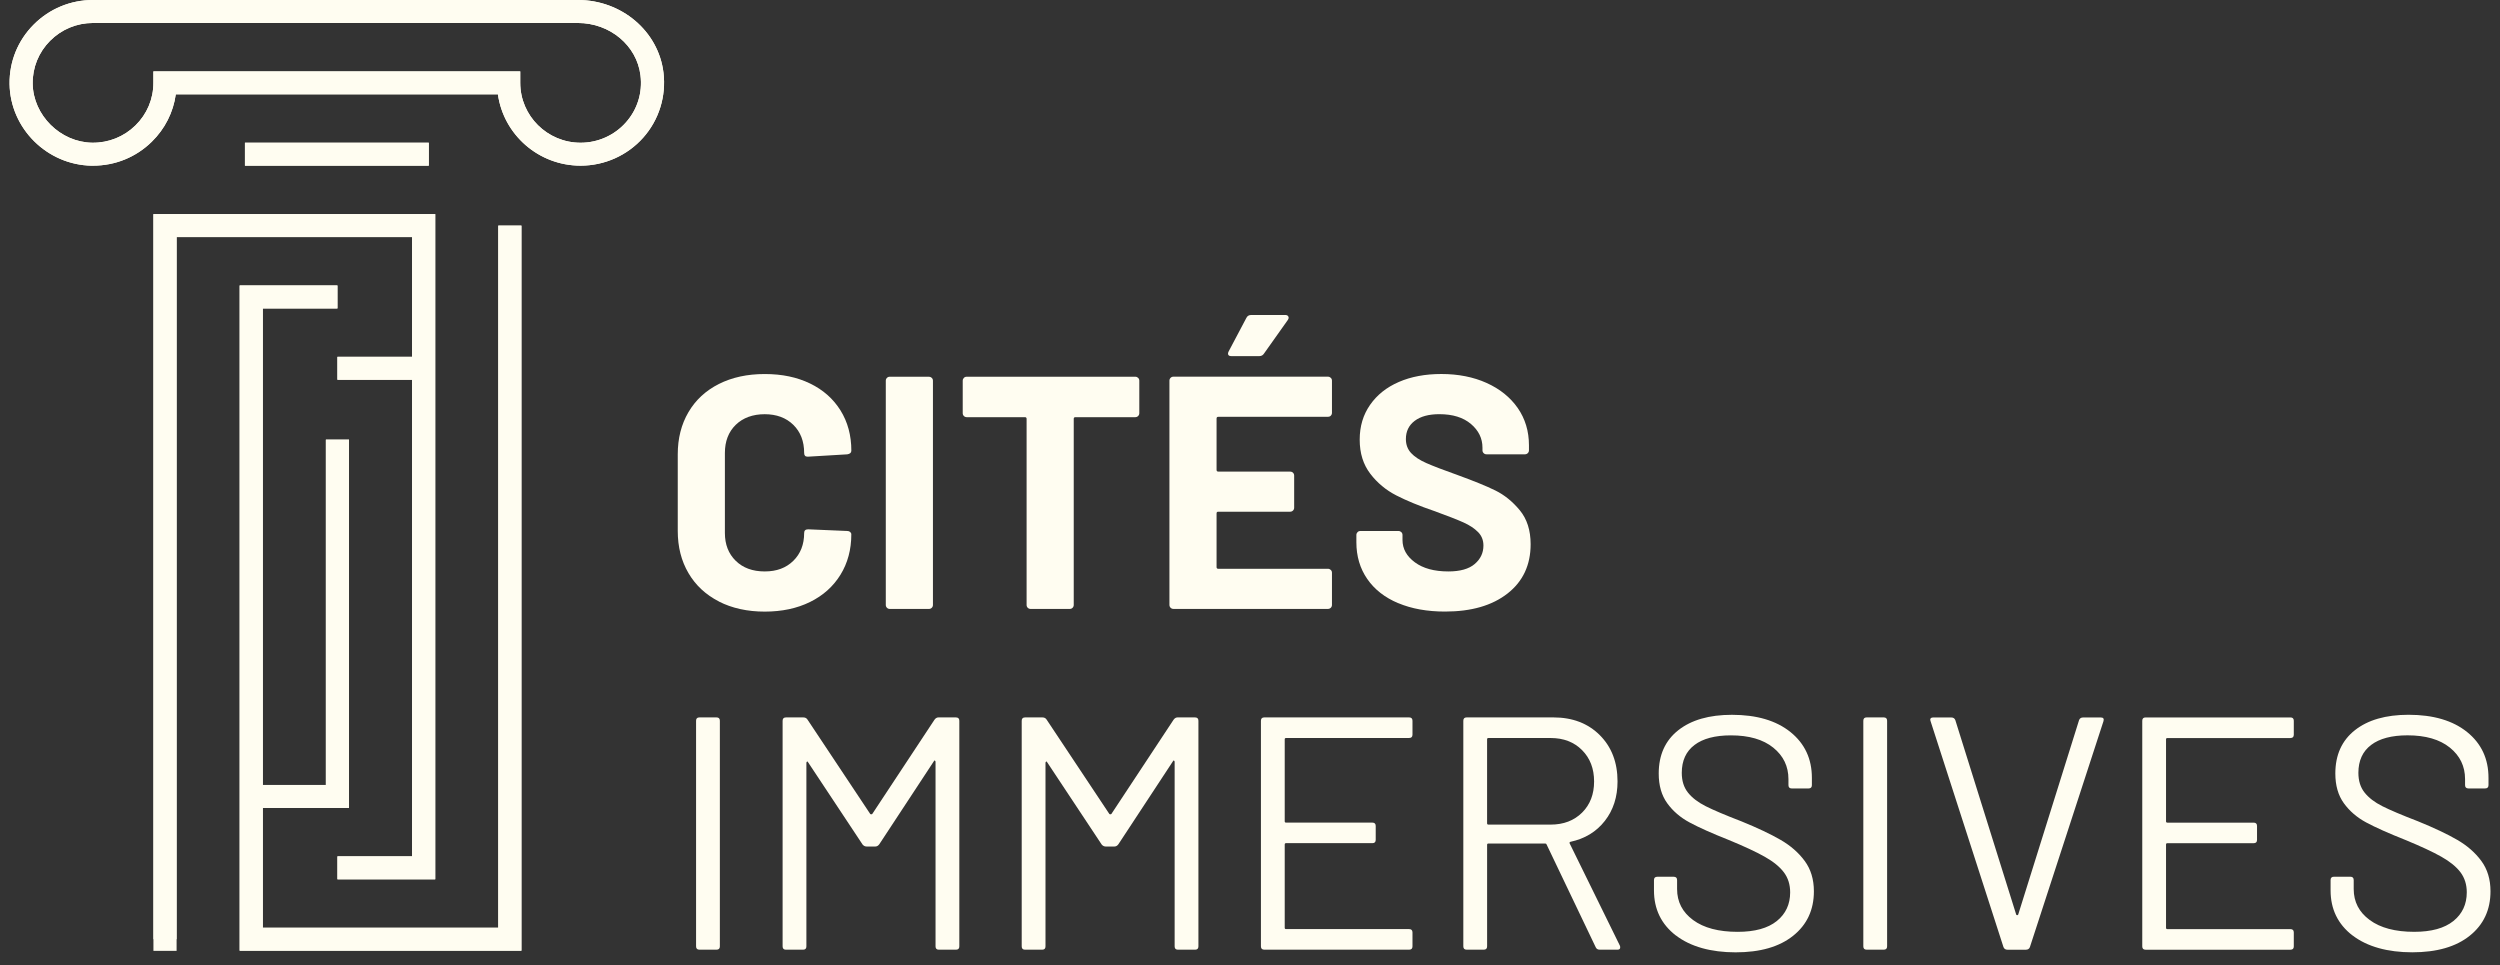
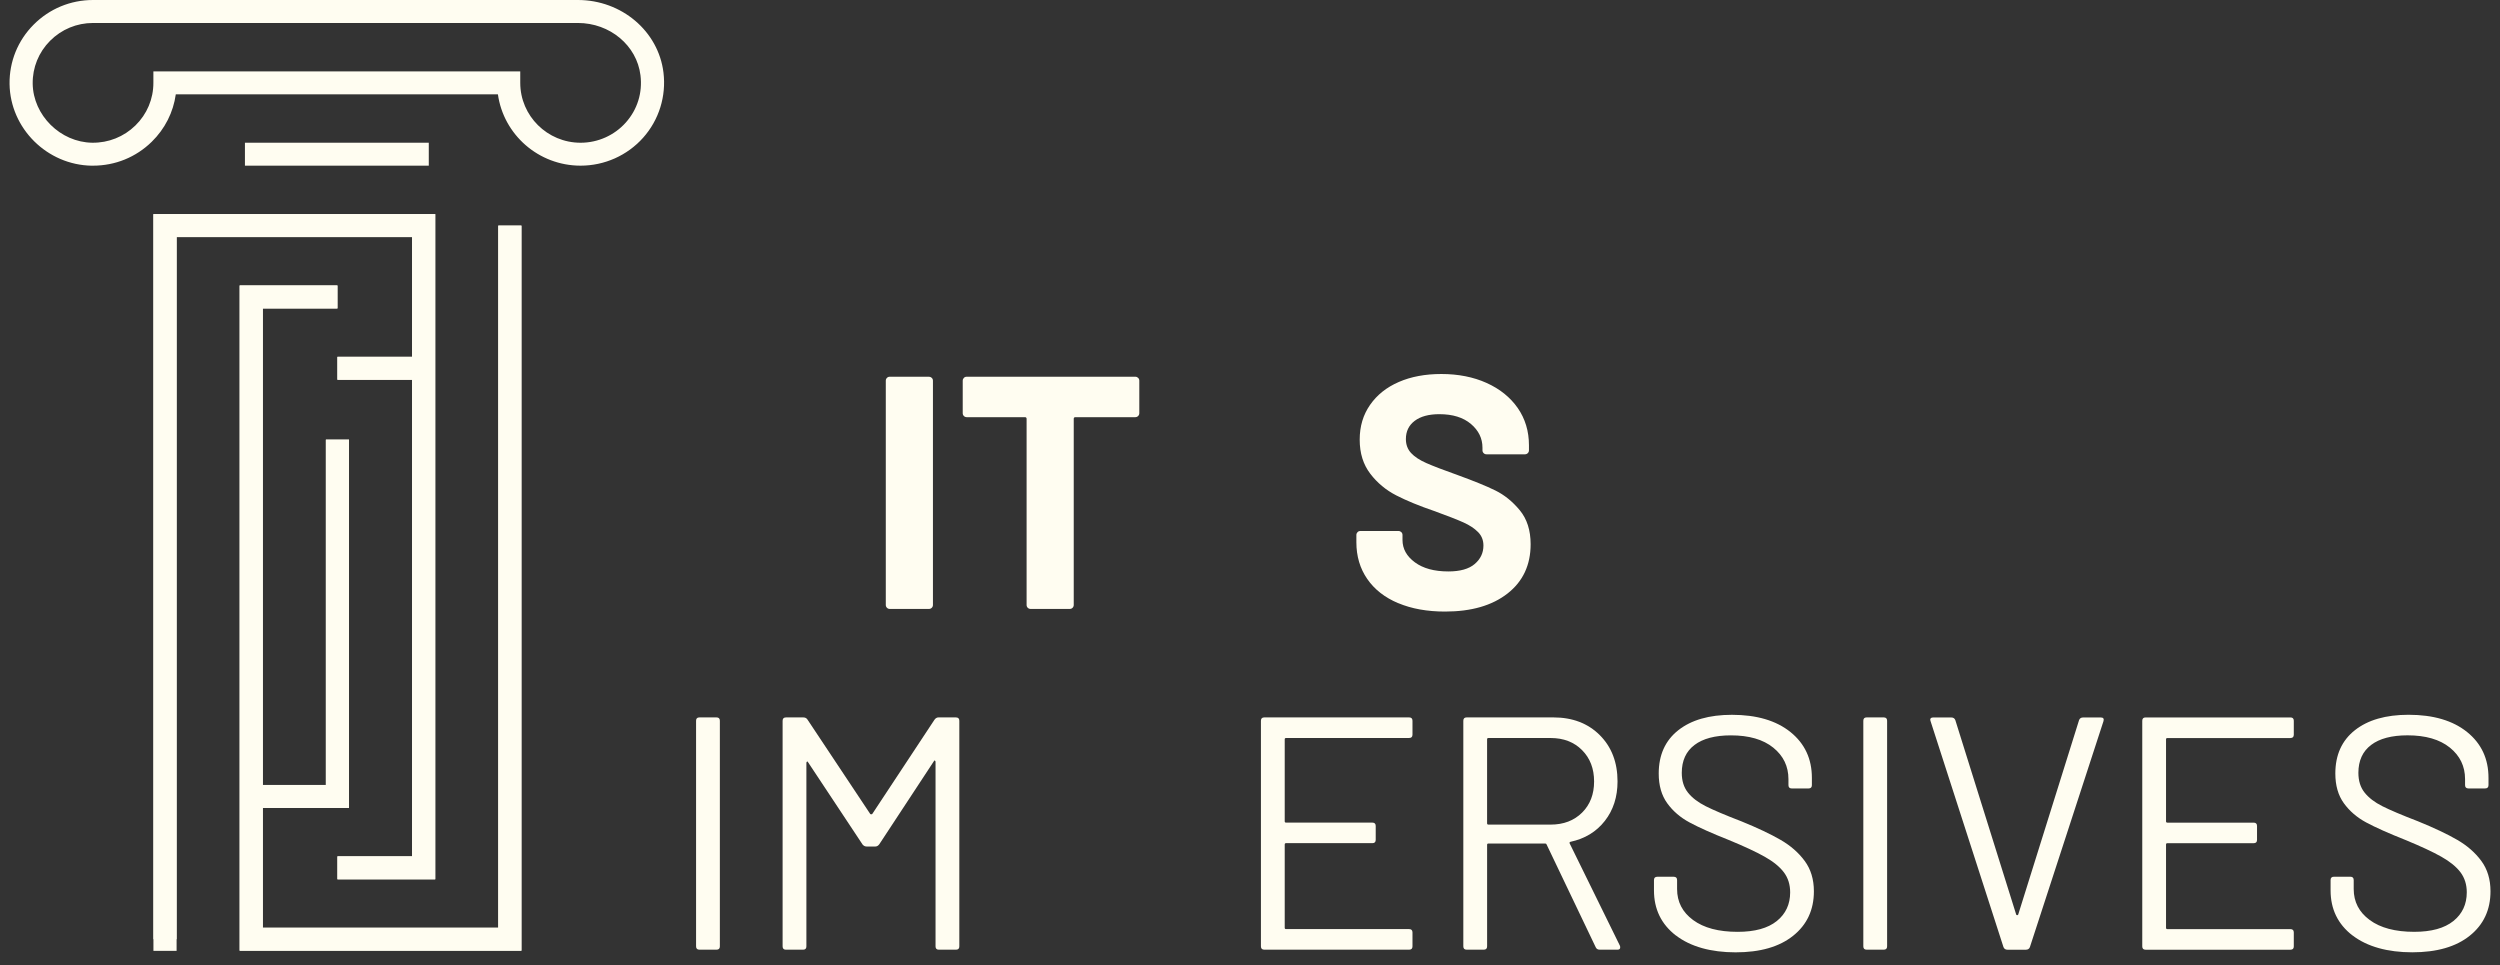
<svg xmlns="http://www.w3.org/2000/svg" width="158" height="61" viewBox="0 0 158 61" fill="none">
  <rect x="0" y="0" width="158" height="61" fill="#333333" stroke="none" />
  <g clip-path="url(#clip0_3049_5748)">
-     <path d="M45.434 38.012C44.602 37.586 43.961 36.989 43.51 36.219C43.059 35.451 42.834 34.562 42.834 33.556V28.712C42.834 27.706 43.059 26.817 43.51 26.049C43.961 25.28 44.602 24.687 45.434 24.267C46.266 23.848 47.23 23.639 48.33 23.639C49.431 23.639 50.37 23.838 51.194 24.236C52.018 24.634 52.659 25.201 53.118 25.935C53.575 26.668 53.805 27.518 53.805 28.483C53.805 28.608 53.721 28.686 53.55 28.714L51.077 28.861H51.035C50.894 28.861 50.823 28.785 50.823 28.63C50.823 27.89 50.593 27.295 50.136 26.848C49.679 26.401 49.075 26.178 48.329 26.178C47.583 26.178 46.959 26.402 46.5 26.848C46.042 27.295 45.813 27.89 45.813 28.63V33.683C45.813 34.411 46.042 34.998 46.5 35.445C46.957 35.892 47.567 36.115 48.329 36.115C49.09 36.115 49.679 35.892 50.136 35.445C50.593 34.998 50.823 34.411 50.823 33.683C50.823 33.53 50.907 33.453 51.077 33.453L53.55 33.558C53.621 33.558 53.682 33.579 53.73 33.621C53.778 33.663 53.803 33.713 53.803 33.768C53.803 34.733 53.574 35.586 53.117 36.326C52.659 37.068 52.018 37.64 51.193 38.046C50.368 38.452 49.413 38.654 48.329 38.654C47.244 38.654 46.264 38.441 45.432 38.015L45.434 38.012Z" fill="#FFFDF1" />
    <path d="M56.056 38.412C56.006 38.363 55.982 38.304 55.982 38.234V24.059C55.982 23.99 56.007 23.931 56.056 23.881C56.104 23.832 56.165 23.809 56.235 23.809H58.709C58.779 23.809 58.838 23.833 58.888 23.881C58.938 23.931 58.962 23.99 58.962 24.059V38.234C58.962 38.304 58.937 38.364 58.888 38.412C58.84 38.46 58.779 38.485 58.709 38.485H56.235C56.165 38.485 56.104 38.46 56.056 38.412Z" fill="#FFFDF1" />
    <path d="M71.93 23.881C71.98 23.931 72.004 23.99 72.004 24.059V26.114C72.004 26.183 71.978 26.244 71.93 26.292C71.882 26.34 71.821 26.365 71.751 26.365H67.966C67.896 26.365 67.86 26.4 67.86 26.47V38.234C67.86 38.304 67.835 38.364 67.787 38.412C67.738 38.46 67.677 38.485 67.607 38.485H65.134C65.064 38.485 65.003 38.46 64.954 38.412C64.904 38.363 64.881 38.304 64.881 38.234V26.47C64.881 26.4 64.845 26.365 64.775 26.365H61.097C61.026 26.365 60.965 26.34 60.917 26.292C60.867 26.242 60.844 26.183 60.844 26.114V24.059C60.844 23.99 60.869 23.931 60.917 23.881C60.965 23.832 61.026 23.809 61.097 23.809H71.751C71.821 23.809 71.88 23.833 71.93 23.881Z" fill="#FFFDF1" />
-     <path d="M84.107 26.271C84.057 26.32 83.997 26.343 83.927 26.343H76.993C76.923 26.343 76.887 26.379 76.887 26.449V29.698C76.887 29.768 76.922 29.804 76.993 29.804H81.538C81.608 29.804 81.669 29.828 81.717 29.876C81.767 29.926 81.791 29.985 81.791 30.055V32.089C81.791 32.158 81.766 32.219 81.717 32.267C81.667 32.316 81.608 32.34 81.538 32.34H76.993C76.923 32.34 76.887 32.375 76.887 32.445V35.842C76.887 35.911 76.922 35.947 76.993 35.947H83.927C83.997 35.947 84.057 35.972 84.107 36.02C84.156 36.069 84.18 36.128 84.18 36.198V38.232C84.18 38.301 84.155 38.362 84.107 38.41C84.058 38.458 83.997 38.483 83.927 38.483H74.161C74.091 38.483 74.03 38.458 73.982 38.41C73.932 38.36 73.908 38.301 73.908 38.232V24.057C73.908 23.987 73.933 23.928 73.982 23.879C74.03 23.829 74.091 23.806 74.161 23.806H83.927C83.997 23.806 84.057 23.831 84.107 23.879C84.156 23.928 84.18 23.987 84.18 24.057V26.091C84.18 26.161 84.155 26.221 84.107 26.269V26.271ZM77.629 22.424C77.6 22.368 77.607 22.298 77.649 22.213L78.769 20.095C78.826 19.97 78.932 19.906 79.086 19.906H81.221C81.319 19.906 81.386 19.937 81.422 20.001C81.457 20.064 81.447 20.137 81.391 20.221L79.89 22.338C79.82 22.45 79.721 22.506 79.593 22.506H77.817C77.719 22.506 77.655 22.478 77.627 22.422L77.629 22.424Z" fill="#FFFDF1" />
    <path d="M88.365 38.12C87.519 37.764 86.867 37.253 86.409 36.589C85.951 35.925 85.723 35.152 85.723 34.271V33.81C85.723 33.74 85.748 33.681 85.796 33.632C85.844 33.582 85.905 33.559 85.975 33.559H88.385C88.455 33.559 88.514 33.584 88.564 33.632C88.614 33.681 88.638 33.74 88.638 33.81V34.124C88.638 34.683 88.898 35.155 89.42 35.539C89.941 35.923 90.646 36.115 91.534 36.115C92.28 36.115 92.837 35.957 93.204 35.643C93.571 35.328 93.753 34.94 93.753 34.478C93.753 34.143 93.641 33.859 93.415 33.629C93.189 33.398 92.883 33.195 92.496 33.02C92.107 32.845 91.492 32.604 90.646 32.297C89.702 31.975 88.903 31.647 88.248 31.311C87.592 30.975 87.043 30.518 86.6 29.938C86.156 29.357 85.933 28.642 85.933 27.789C85.933 26.936 86.152 26.216 86.589 25.587C87.026 24.959 87.631 24.476 88.407 24.14C89.181 23.804 90.077 23.637 91.091 23.637C92.162 23.637 93.117 23.826 93.955 24.203C94.793 24.581 95.448 25.109 95.921 25.787C96.392 26.465 96.63 27.252 96.63 28.146V28.461C96.63 28.53 96.605 28.591 96.556 28.639C96.508 28.687 96.447 28.712 96.377 28.712H93.945C93.875 28.712 93.814 28.687 93.766 28.639C93.716 28.589 93.692 28.53 93.692 28.461V28.294C93.692 27.707 93.449 27.207 92.964 26.795C92.477 26.383 91.812 26.176 90.966 26.176C90.305 26.176 89.786 26.315 89.412 26.595C89.039 26.875 88.852 27.259 88.852 27.749C88.852 28.099 88.961 28.391 89.179 28.63C89.398 28.868 89.722 29.08 90.152 29.269C90.581 29.458 91.247 29.713 92.149 30.034C93.15 30.398 93.936 30.718 94.506 30.998C95.077 31.279 95.59 31.693 96.049 32.246C96.506 32.799 96.736 33.516 96.736 34.395C96.736 35.709 96.25 36.747 95.278 37.508C94.306 38.27 92.989 38.651 91.325 38.651C90.198 38.651 89.211 38.473 88.366 38.117L88.365 38.12Z" fill="#FFFDF1" />
    <path d="M43.992 59.81V45.55C43.992 45.411 44.062 45.34 44.204 45.34H45.283C45.423 45.34 45.495 45.41 45.495 45.55V59.81C45.495 59.95 45.425 60.02 45.283 60.02H44.204C44.064 60.02 43.992 59.95 43.992 59.81Z" fill="#FFFDF1" />
    <path d="M59.318 45.341H60.416C60.557 45.341 60.629 45.411 60.629 45.552V59.812C60.629 59.951 60.558 60.021 60.416 60.021H59.338C59.197 60.021 59.126 59.951 59.126 59.812V48.153C59.126 48.111 59.112 48.083 59.084 48.069C59.055 48.055 59.033 48.069 59.02 48.111L55.574 53.353C55.504 53.451 55.419 53.5 55.319 53.5H54.77C54.672 53.5 54.586 53.458 54.516 53.375L51.07 48.175C51.056 48.133 51.034 48.119 51.006 48.133C50.978 48.147 50.964 48.175 50.964 48.216V59.812C50.964 59.951 50.894 60.021 50.752 60.021H49.673C49.533 60.021 49.461 59.951 49.461 59.812V45.552C49.461 45.413 49.531 45.341 49.673 45.341H50.772C50.884 45.341 50.968 45.383 51.026 45.467L54.999 51.443C55.014 51.457 55.034 51.464 55.063 51.464C55.093 51.464 55.113 51.458 55.127 51.443L59.059 45.487C59.129 45.389 59.213 45.34 59.313 45.34L59.318 45.341Z" fill="#FFFDF1" />
-     <path d="M74.429 45.341H75.528C75.668 45.341 75.74 45.411 75.74 45.552V59.812C75.74 59.951 75.67 60.021 75.528 60.021H74.449C74.309 60.021 74.237 59.951 74.237 59.812V48.153C74.237 48.111 74.223 48.083 74.195 48.069C74.167 48.055 74.145 48.069 74.131 48.111L70.685 53.353C70.615 53.451 70.531 53.5 70.431 53.5H69.881C69.783 53.5 69.697 53.458 69.627 53.375L66.181 48.175C66.167 48.133 66.145 48.119 66.117 48.133C66.089 48.147 66.075 48.175 66.075 48.216V59.812C66.075 59.951 66.005 60.021 65.863 60.021H64.784C64.644 60.021 64.572 59.951 64.572 59.812V45.552C64.572 45.413 64.642 45.341 64.784 45.341H65.883C65.996 45.341 66.08 45.383 66.138 45.467L70.111 51.443C70.125 51.457 70.145 51.464 70.175 51.464C70.204 51.464 70.225 51.458 70.239 51.443L74.17 45.487C74.24 45.389 74.324 45.34 74.424 45.34L74.429 45.341Z" fill="#FFFDF1" />
    <path d="M89.056 46.642H81.278C81.222 46.642 81.194 46.67 81.194 46.725V51.906C81.194 51.961 81.222 51.989 81.278 51.989H86.733C86.873 51.989 86.945 52.059 86.945 52.198V53.079C86.945 53.218 86.875 53.288 86.733 53.288H81.278C81.222 53.288 81.194 53.316 81.194 53.372V58.636C81.194 58.691 81.222 58.719 81.278 58.719H89.056C89.197 58.719 89.269 58.789 89.269 58.93V59.81C89.269 59.95 89.198 60.02 89.056 60.02H79.904C79.763 60.02 79.691 59.95 79.691 59.81V45.55C79.691 45.411 79.762 45.34 79.904 45.34H89.056C89.197 45.34 89.269 45.41 89.269 45.55V46.431C89.269 46.571 89.198 46.64 89.056 46.64V46.642Z" fill="#FFFDF1" />
    <path d="M100.853 59.874L97.746 53.373C97.732 53.331 97.704 53.31 97.662 53.31H94.07C94.013 53.31 93.985 53.338 93.985 53.393V59.81C93.985 59.95 93.915 60.02 93.773 60.02H92.695C92.554 60.02 92.482 59.95 92.482 59.81V45.55C92.482 45.411 92.553 45.34 92.695 45.34H98.169C99.382 45.34 100.36 45.715 101.108 46.462C101.854 47.21 102.228 48.185 102.228 49.387C102.228 50.365 101.96 51.198 101.425 51.882C100.889 52.567 100.164 53.008 99.248 53.203C99.191 53.231 99.177 53.267 99.205 53.308L102.377 59.767C102.391 59.795 102.397 59.831 102.397 59.873C102.397 59.97 102.341 60.02 102.228 60.02H101.108C100.981 60.02 100.897 59.97 100.853 59.873V59.874ZM93.984 46.725V52.031C93.984 52.087 94.012 52.115 94.068 52.115H97.999C98.817 52.115 99.478 51.862 99.986 51.359C100.493 50.856 100.747 50.2 100.747 49.388C100.747 48.577 100.493 47.917 99.986 47.407C99.478 46.897 98.815 46.642 97.999 46.642H94.068C94.012 46.642 93.984 46.67 93.984 46.725Z" fill="#FFFDF1" />
    <path d="M105.915 59.123C104.992 58.41 104.531 57.459 104.531 56.272V55.621C104.531 55.482 104.601 55.411 104.743 55.411H105.78C105.92 55.411 105.992 55.48 105.992 55.621V56.188C105.992 56.999 106.331 57.652 107.006 58.148C107.682 58.645 108.62 58.892 109.819 58.892C110.903 58.892 111.727 58.665 112.292 58.211C112.855 57.758 113.138 57.152 113.138 56.397C113.138 55.908 113.007 55.488 112.746 55.138C112.486 54.788 112.084 54.46 111.541 54.152C110.998 53.844 110.234 53.488 109.247 53.082C108.191 52.663 107.37 52.296 106.785 51.981C106.2 51.667 105.728 51.262 105.369 50.765C105.01 50.269 104.831 49.642 104.831 48.888C104.831 47.715 105.243 46.801 106.067 46.151C106.891 45.501 108.022 45.176 109.46 45.176C111.023 45.176 112.256 45.54 113.158 46.266C114.06 46.993 114.511 47.958 114.511 49.159V49.621C114.511 49.76 114.441 49.831 114.299 49.831H113.242C113.102 49.831 113.03 49.761 113.03 49.621V49.243C113.03 48.432 112.71 47.767 112.069 47.25C111.427 46.733 110.536 46.475 109.396 46.475C108.395 46.475 107.627 46.678 107.092 47.083C106.557 47.489 106.288 48.075 106.288 48.845C106.288 49.348 106.418 49.764 106.68 50.093C106.941 50.421 107.314 50.707 107.801 50.952C108.286 51.197 109.037 51.516 110.051 51.906C111.079 52.325 111.908 52.717 112.535 53.081C113.163 53.444 113.67 53.887 114.057 54.412C114.444 54.937 114.638 55.576 114.638 56.33C114.638 57.504 114.201 58.442 113.327 59.14C112.453 59.84 111.242 60.188 109.691 60.188C108.139 60.188 106.841 59.832 105.917 59.119L105.915 59.123Z" fill="#FFFDF1" />
    <path d="M117.762 59.81V45.55C117.762 45.411 117.832 45.34 117.974 45.34H119.052C119.193 45.34 119.265 45.41 119.265 45.55V59.81C119.265 59.95 119.194 60.02 119.052 60.02H117.974C117.834 60.02 117.762 59.95 117.762 59.81Z" fill="#FFFDF1" />
    <path d="M126.619 59.855L122.011 45.574L121.99 45.491C121.99 45.393 122.054 45.344 122.181 45.344H123.321C123.448 45.344 123.534 45.4 123.576 45.511L127.423 57.799C127.437 57.827 127.457 57.84 127.487 57.84C127.516 57.84 127.537 57.827 127.551 57.799L131.397 45.511C131.44 45.4 131.524 45.344 131.652 45.344H132.772C132.927 45.344 132.985 45.421 132.941 45.574L128.29 59.855C128.248 59.966 128.164 60.022 128.036 60.022H126.873C126.747 60.022 126.663 59.966 126.619 59.855Z" fill="#FFFDF1" />
    <path d="M144.756 46.644H136.978C136.922 46.644 136.893 46.672 136.893 46.727V51.908C136.893 51.963 136.922 51.991 136.978 51.991H142.432C142.572 51.991 142.644 52.061 142.644 52.2V53.081C142.644 53.22 142.574 53.29 142.432 53.29H136.978C136.922 53.29 136.893 53.318 136.893 53.374V58.637C136.893 58.693 136.922 58.721 136.978 58.721H144.756C144.896 58.721 144.968 58.791 144.968 58.932V59.812C144.968 59.952 144.898 60.022 144.756 60.022H135.603C135.462 60.022 135.391 59.952 135.391 59.812V45.552C135.391 45.413 135.461 45.342 135.603 45.342H144.756C144.896 45.342 144.968 45.411 144.968 45.552V46.433C144.968 46.573 144.898 46.642 144.756 46.642V46.644Z" fill="#FFFDF1" />
    <path d="M148.677 59.121C147.753 58.407 147.293 57.457 147.293 56.27V55.619C147.293 55.48 147.363 55.409 147.505 55.409H148.541C148.682 55.409 148.754 55.478 148.754 55.619V56.186C148.754 56.997 149.092 57.651 149.768 58.146C150.444 58.643 151.382 58.891 152.58 58.891C153.665 58.891 154.489 58.663 155.054 58.209C155.617 57.756 155.9 57.15 155.9 56.395C155.9 55.906 155.768 55.486 155.508 55.136C155.247 54.786 154.846 54.458 154.303 54.15C153.76 53.842 152.995 53.486 152.009 53.08C150.953 52.661 150.132 52.294 149.546 51.98C148.961 51.665 148.49 51.26 148.131 50.763C147.772 50.267 147.593 49.64 147.593 48.886C147.593 47.713 148.005 46.799 148.829 46.149C149.653 45.499 150.784 45.174 152.221 45.174C153.785 45.174 155.018 45.538 155.92 46.264C156.822 46.991 157.273 47.956 157.273 49.157V49.619C157.273 49.758 157.203 49.829 157.061 49.829H156.004C155.864 49.829 155.792 49.76 155.792 49.619V49.241C155.792 48.43 155.472 47.766 154.831 47.248C154.189 46.731 153.298 46.473 152.157 46.473C151.157 46.473 150.389 46.675 149.854 47.081C149.319 47.487 149.05 48.074 149.05 48.843C149.05 49.346 149.18 49.763 149.442 50.091C149.703 50.419 150.075 50.705 150.562 50.95C151.048 51.195 151.798 51.514 152.813 51.904C153.841 52.323 154.67 52.715 155.297 53.079C155.925 53.443 156.432 53.885 156.819 54.41C157.206 54.935 157.399 55.574 157.399 56.328C157.399 57.502 156.962 58.44 156.088 59.138C155.214 59.838 154.003 60.186 152.452 60.186C150.901 60.186 149.603 59.83 148.679 59.117L148.677 59.121Z" fill="#FFFDF1" />
    <path d="M11.161 59.357H9.697V13.531H27.507V55.573H21.327V54.121H26.043V14.983H11.161V59.357Z" fill="#FFFDF1" />
    <path d="M11.161 60.094H9.697V13.531H27.507V55.573H21.327V54.121H26.043V14.983H11.161V60.094Z" fill="#FFFDF1" />
    <path d="M32.954 60.084H15.146V18.041H21.326V19.494H16.609V58.633H31.492V14.258H32.954V60.084Z" fill="#FFFDF1" />
    <path d="M32.954 60.084H15.146V18.041H21.326V19.494H16.609V58.633H31.492V14.258H32.954V60.084Z" fill="#FFFDF1" />
    <path d="M22.057 51.062H15.877V49.61H20.595V27.785H22.057V51.062Z" fill="#FFFDF1" />
    <path d="M22.057 51.062H15.877V49.61H20.595V27.785H22.057V51.062Z" fill="#FFFDF1" />
    <path d="M26.774 22.551H21.326V24.001H26.774V22.551Z" fill="#FFFDF1" />
    <path d="M26.774 22.551H21.326V24.001H26.774V22.551Z" fill="#FFFDF1" />
    <path d="M5.882 10.472C5.857 10.472 5.832 10.472 5.805 10.472C2.978 10.431 0.645 8.117 0.604 5.31C0.585 3.897 1.124 2.565 2.124 1.559C3.123 0.554 4.459 0 5.882 0H36.522C39.286 0 41.611 1.971 41.931 4.583C42.115 6.083 41.646 7.584 40.645 8.705C39.644 9.828 38.203 10.47 36.694 10.47C34.032 10.47 31.823 8.506 31.468 5.96H11.11C10.952 7.097 10.426 8.143 9.588 8.962C8.593 9.936 7.28 10.47 5.883 10.47L5.882 10.472ZM9.696 4.511H32.88V5.237C32.88 7.324 34.592 9.021 36.694 9.021C37.785 9.021 38.826 8.557 39.55 7.745C40.283 6.923 40.614 5.863 40.478 4.759C40.248 2.873 38.546 1.452 36.521 1.452H5.882C4.853 1.452 3.889 1.853 3.165 2.579C2.442 3.305 2.052 4.268 2.066 5.29C2.094 7.284 3.816 8.992 5.826 9.02C6.854 9.034 7.826 8.646 8.558 7.93C9.292 7.213 9.694 6.256 9.694 5.234V4.508L9.696 4.511Z" fill="#FFFDF1" />
-     <path d="M5.882 10.472C5.857 10.472 5.832 10.472 5.805 10.472C2.978 10.431 0.645 8.117 0.604 5.31C0.585 3.897 1.124 2.565 2.124 1.559C3.123 0.554 4.459 0 5.882 0H36.522C39.286 0 41.611 1.971 41.931 4.583C42.115 6.083 41.646 7.584 40.645 8.705C39.644 9.828 38.203 10.47 36.694 10.47C34.032 10.47 31.823 8.506 31.468 5.96H11.11C10.952 7.097 10.426 8.143 9.588 8.962C8.593 9.936 7.28 10.47 5.883 10.47L5.882 10.472ZM9.696 4.511H32.88V5.237C32.88 7.324 34.592 9.021 36.694 9.021C37.785 9.021 38.826 8.557 39.55 7.745C40.283 6.923 40.614 5.863 40.478 4.759C40.248 2.873 38.546 1.452 36.521 1.452H5.882C4.853 1.452 3.889 1.853 3.165 2.579C2.442 3.305 2.052 4.268 2.066 5.29C2.094 7.284 3.816 8.992 5.826 9.02C6.854 9.034 7.826 8.646 8.558 7.93C9.292 7.213 9.694 6.256 9.694 5.234V4.508L9.696 4.511Z" fill="#FFFDF1" />
-     <path d="M27.099 9.02H15.48V10.47H27.099V9.02Z" fill="#FFFDF1" />
    <path d="M27.099 9.02H15.48V10.47H27.099V9.02Z" fill="#FFFDF1" />
  </g>
  <defs>
    <clipPath id="clip0_3049_5748">
      <rect width="156.79" height="60.19" fill="white" transform="translate(0.605)" />
    </clipPath>
  </defs>
</svg>